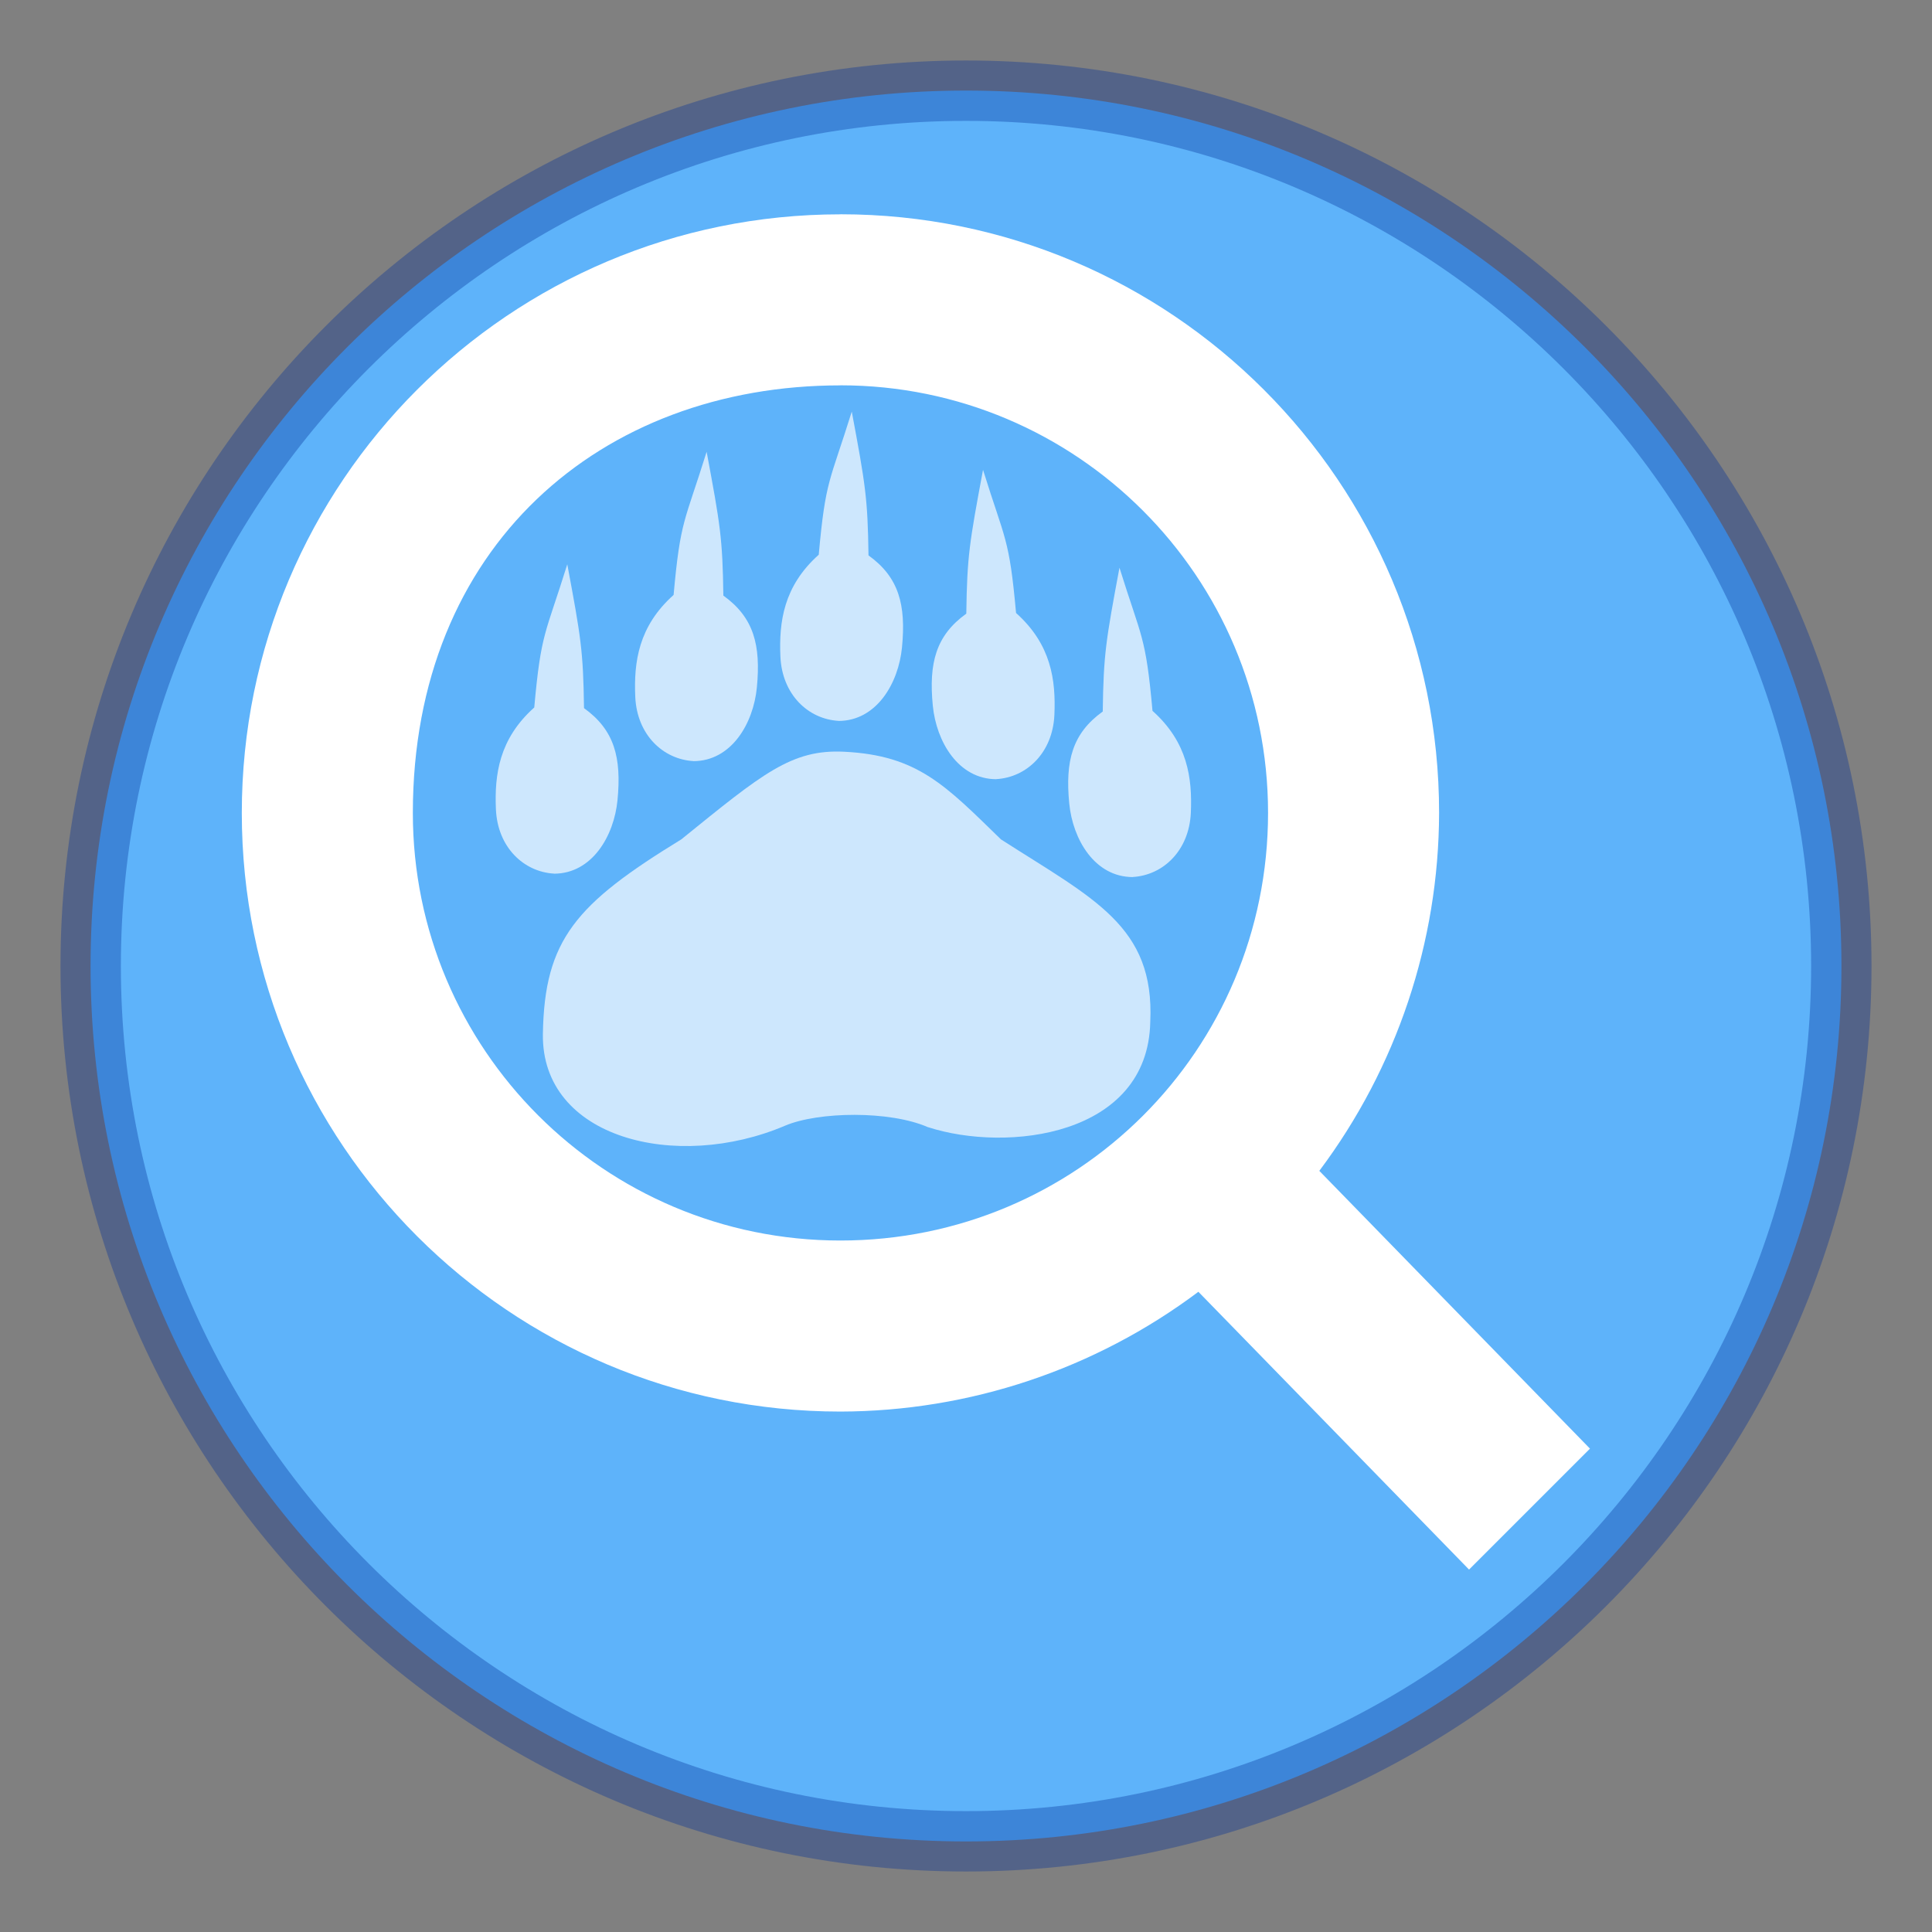
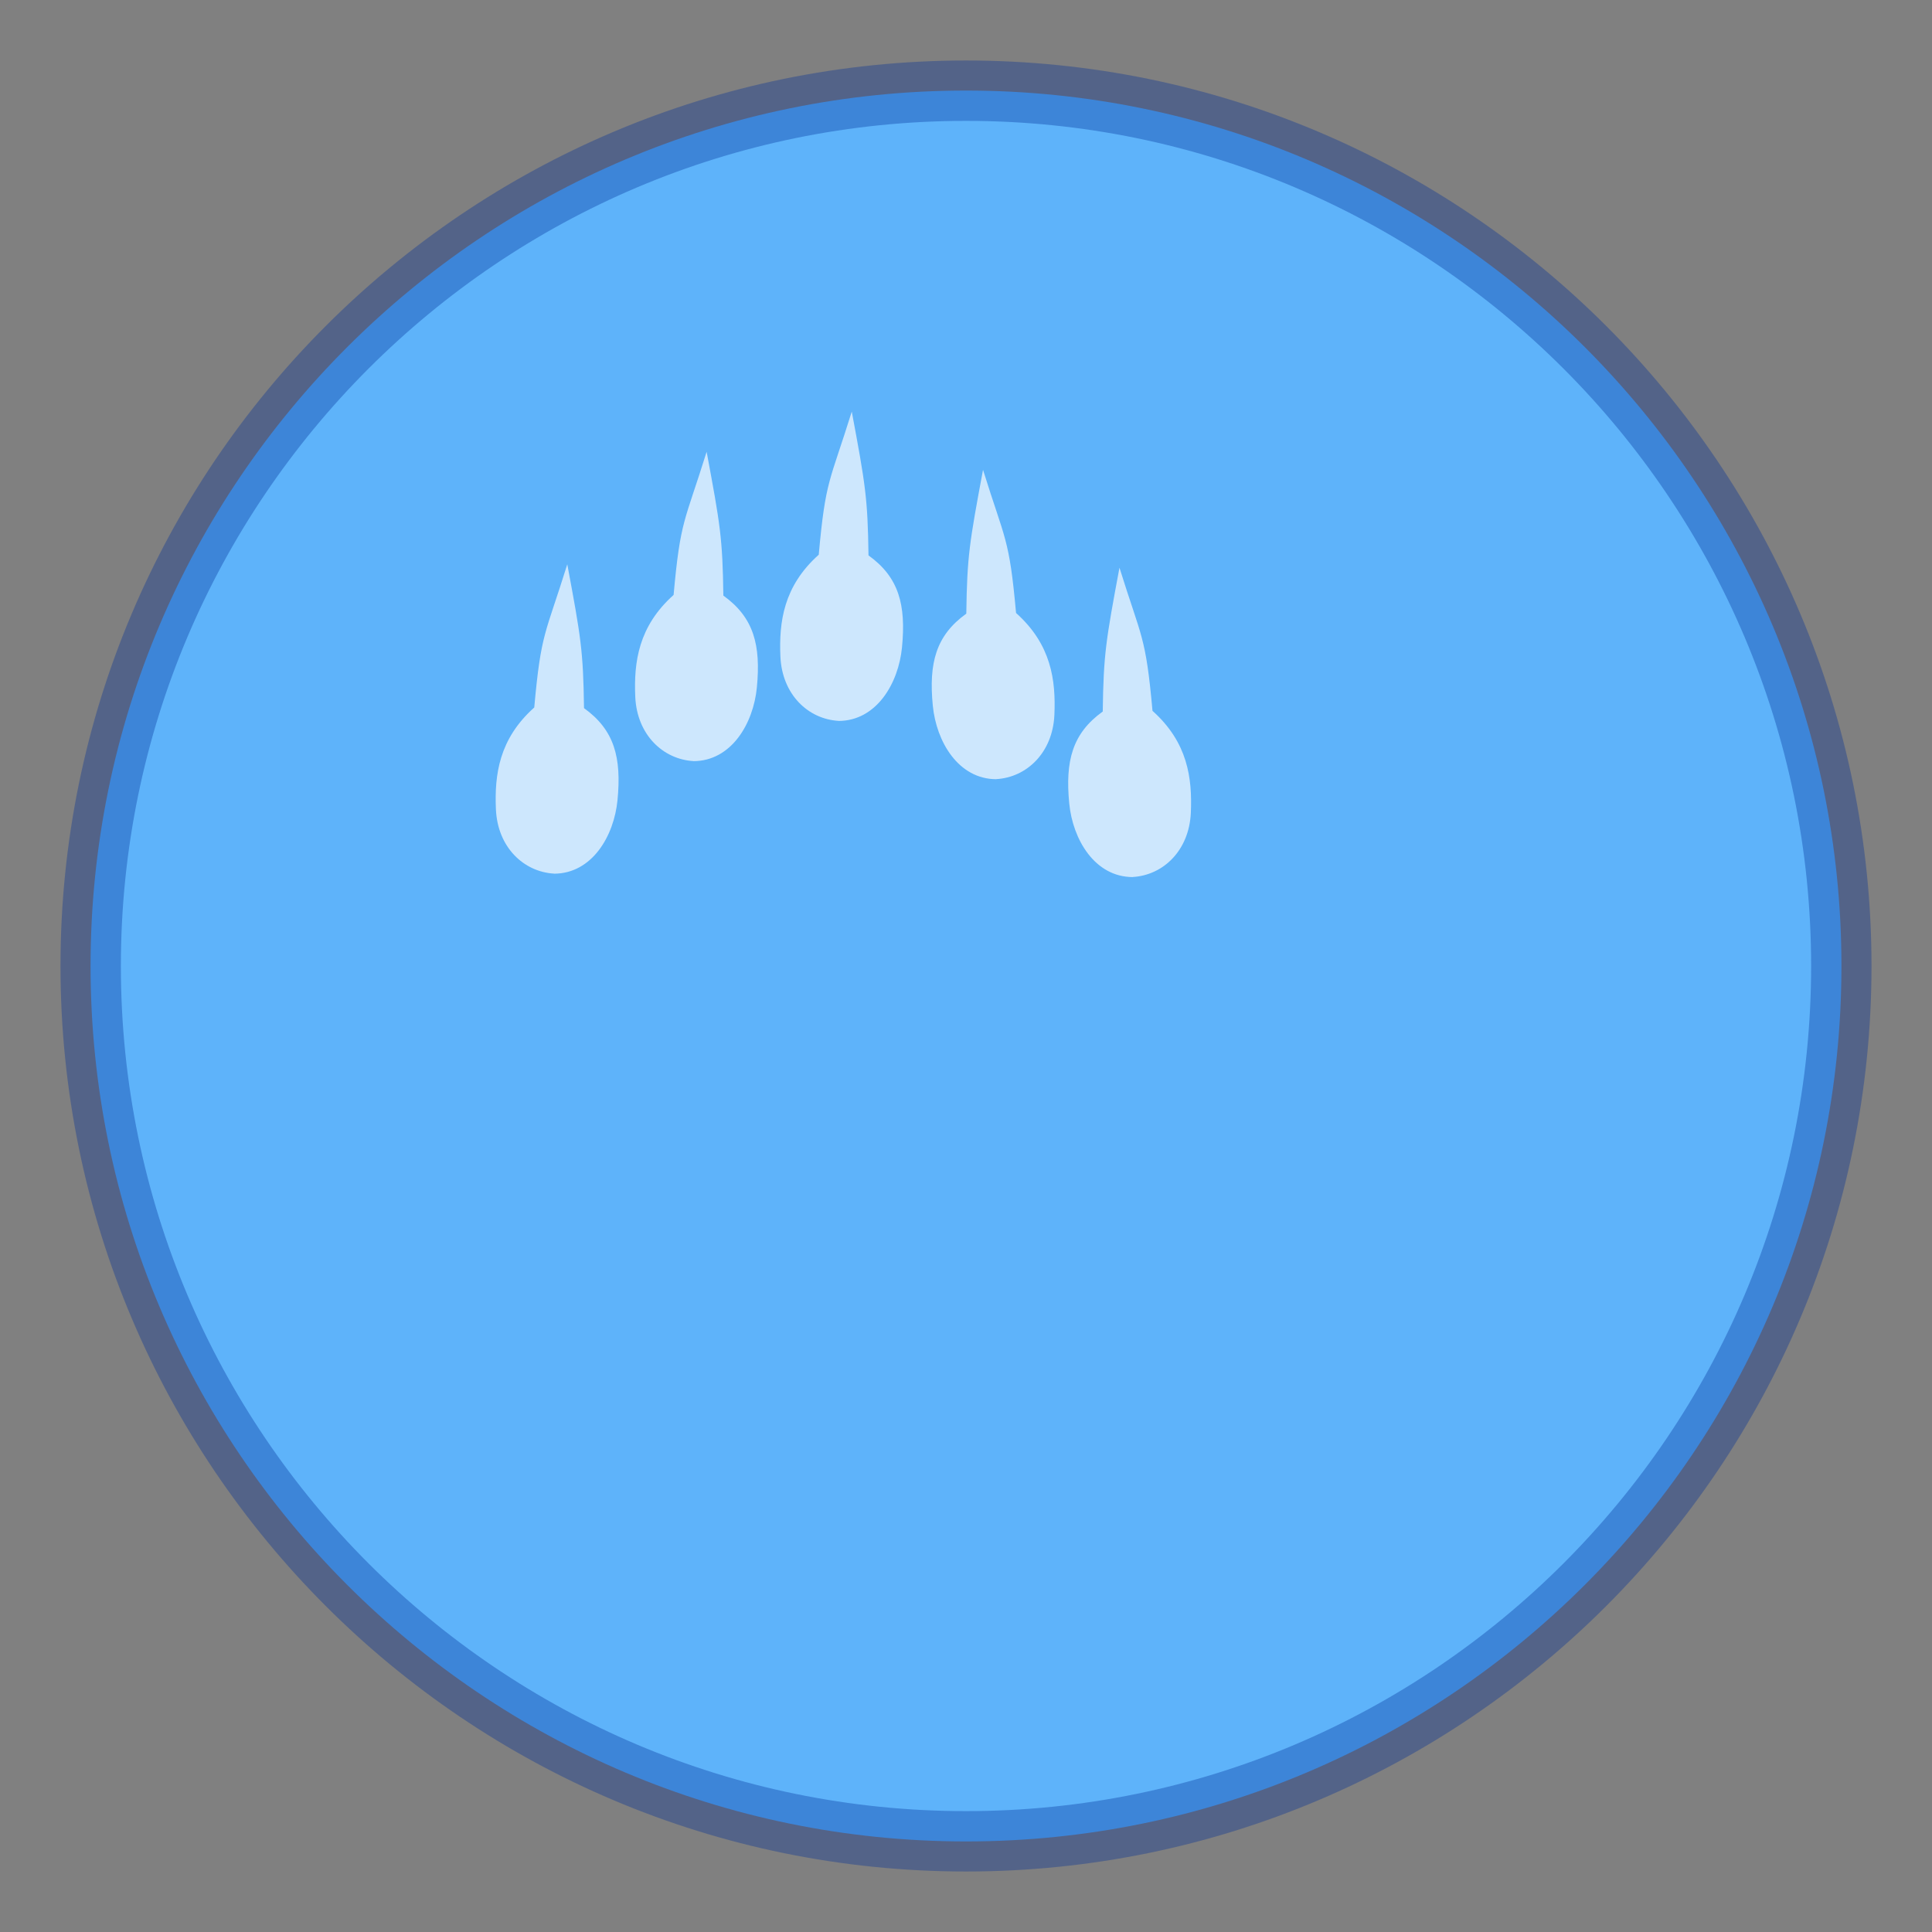
<svg xmlns="http://www.w3.org/2000/svg" xmlns:xlink="http://www.w3.org/1999/xlink" version="1.1" viewBox="0 0 32 32">
  <rect x="0" y="0" width="32" height="32" fill="#808080" stroke="none" />
  <path d="m16 1.5c-8 0-14.5 6.5-14.5 14.5s6.5 14.5 14.5 14.5 14.5-6.5 14.5-14.5-6.5-14.5-14.5-14.5z" color="#000000" fill="#5eb4fc" fill-opacity=".992" opacity=".99" overflow="visible" />
  <path d="m16 1.502c-8 0-14.498 6.498-14.498 14.498s6.498 14.498 14.498 14.498 14.498-6.498 14.498-14.498-6.498-14.498-14.498-14.498z" color="#000000" fill="none" opacity=".35" overflow="visible" solid-color="#000000" stroke="#002e99" stroke-linecap="round" stroke-linejoin="round" style="isolation:auto;mix-blend-mode:normal" />
  <g transform="translate(-384.57 -515.8)">
-     <path d="m399.94 534.47c-0.633-0.278-1.817-0.259-2.367-0.025-1.801 0.767-4.038 0.21-4.011-1.52 0.025-1.564 0.548-2.154 2.292-3.222 1.347-1.09 1.825-1.495 2.697-1.452 1.223 0.06 1.68 0.56 2.598 1.452 1.535 0.986 2.547 1.435 2.473 3.022-0.037 1.894-2.368 2.17-3.682 1.744z" fill="#fff" opacity=".69" stroke-width=".705" />
    <path id="rect904" d="m398.46 527.74c-0.506-0.029-0.936-0.438-0.964-1.064-0.025-0.576 0.052-1.167 0.635-1.688 0.113-1.254 0.182-1.198 0.547-2.371 0.225 1.205 0.264 1.431 0.277 2.382 0.504 0.362 0.623 0.819 0.555 1.522-0.058 0.599-0.423 1.218-1.051 1.22z" fill="#fff" opacity=".69" stroke-width=".621" />
    <g fill="#ffffff" stroke-width="1.033">
      <use transform="translate(-4.712 2.53)" width="100%" height="100%" xlink:href="#rect904" />
      <use transform="translate(-2.404 .666)" width="100%" height="100%" xlink:href="#rect904" />
      <use transform="matrix(-1 0 0 1 799.53 .965)" width="100%" height="100%" xlink:href="#rect904" />
      <use transform="matrix(-1 0 0 1 801.79 2.586)" width="100%" height="100%" xlink:href="#rect904" />
    </g>
-     <path d="m398.49 519.35c-5.476 0-9.915 4.439-9.915 9.915-1e-5 5.476 4.439 9.915 9.915 9.915 2.139-5e-3 4.218-0.7 5.929-1.984l4.483 4.601 2.003-2.003-4.483-4.601c1.283-1.711 1.979-3.79 1.984-5.929 0-5.476-4.439-9.915-9.915-9.915m0 2.833c3.912-1e-5 7.082 3.171 7.082 7.082 0 3.934-3.168 7.083-7.083 7.083-3.912 0-7.082-3.171-7.082-7.082 0-4.409 3.107-7.082 7.082-7.082" fill="#fff" stroke-width="1.842" />
  </g>
</svg>